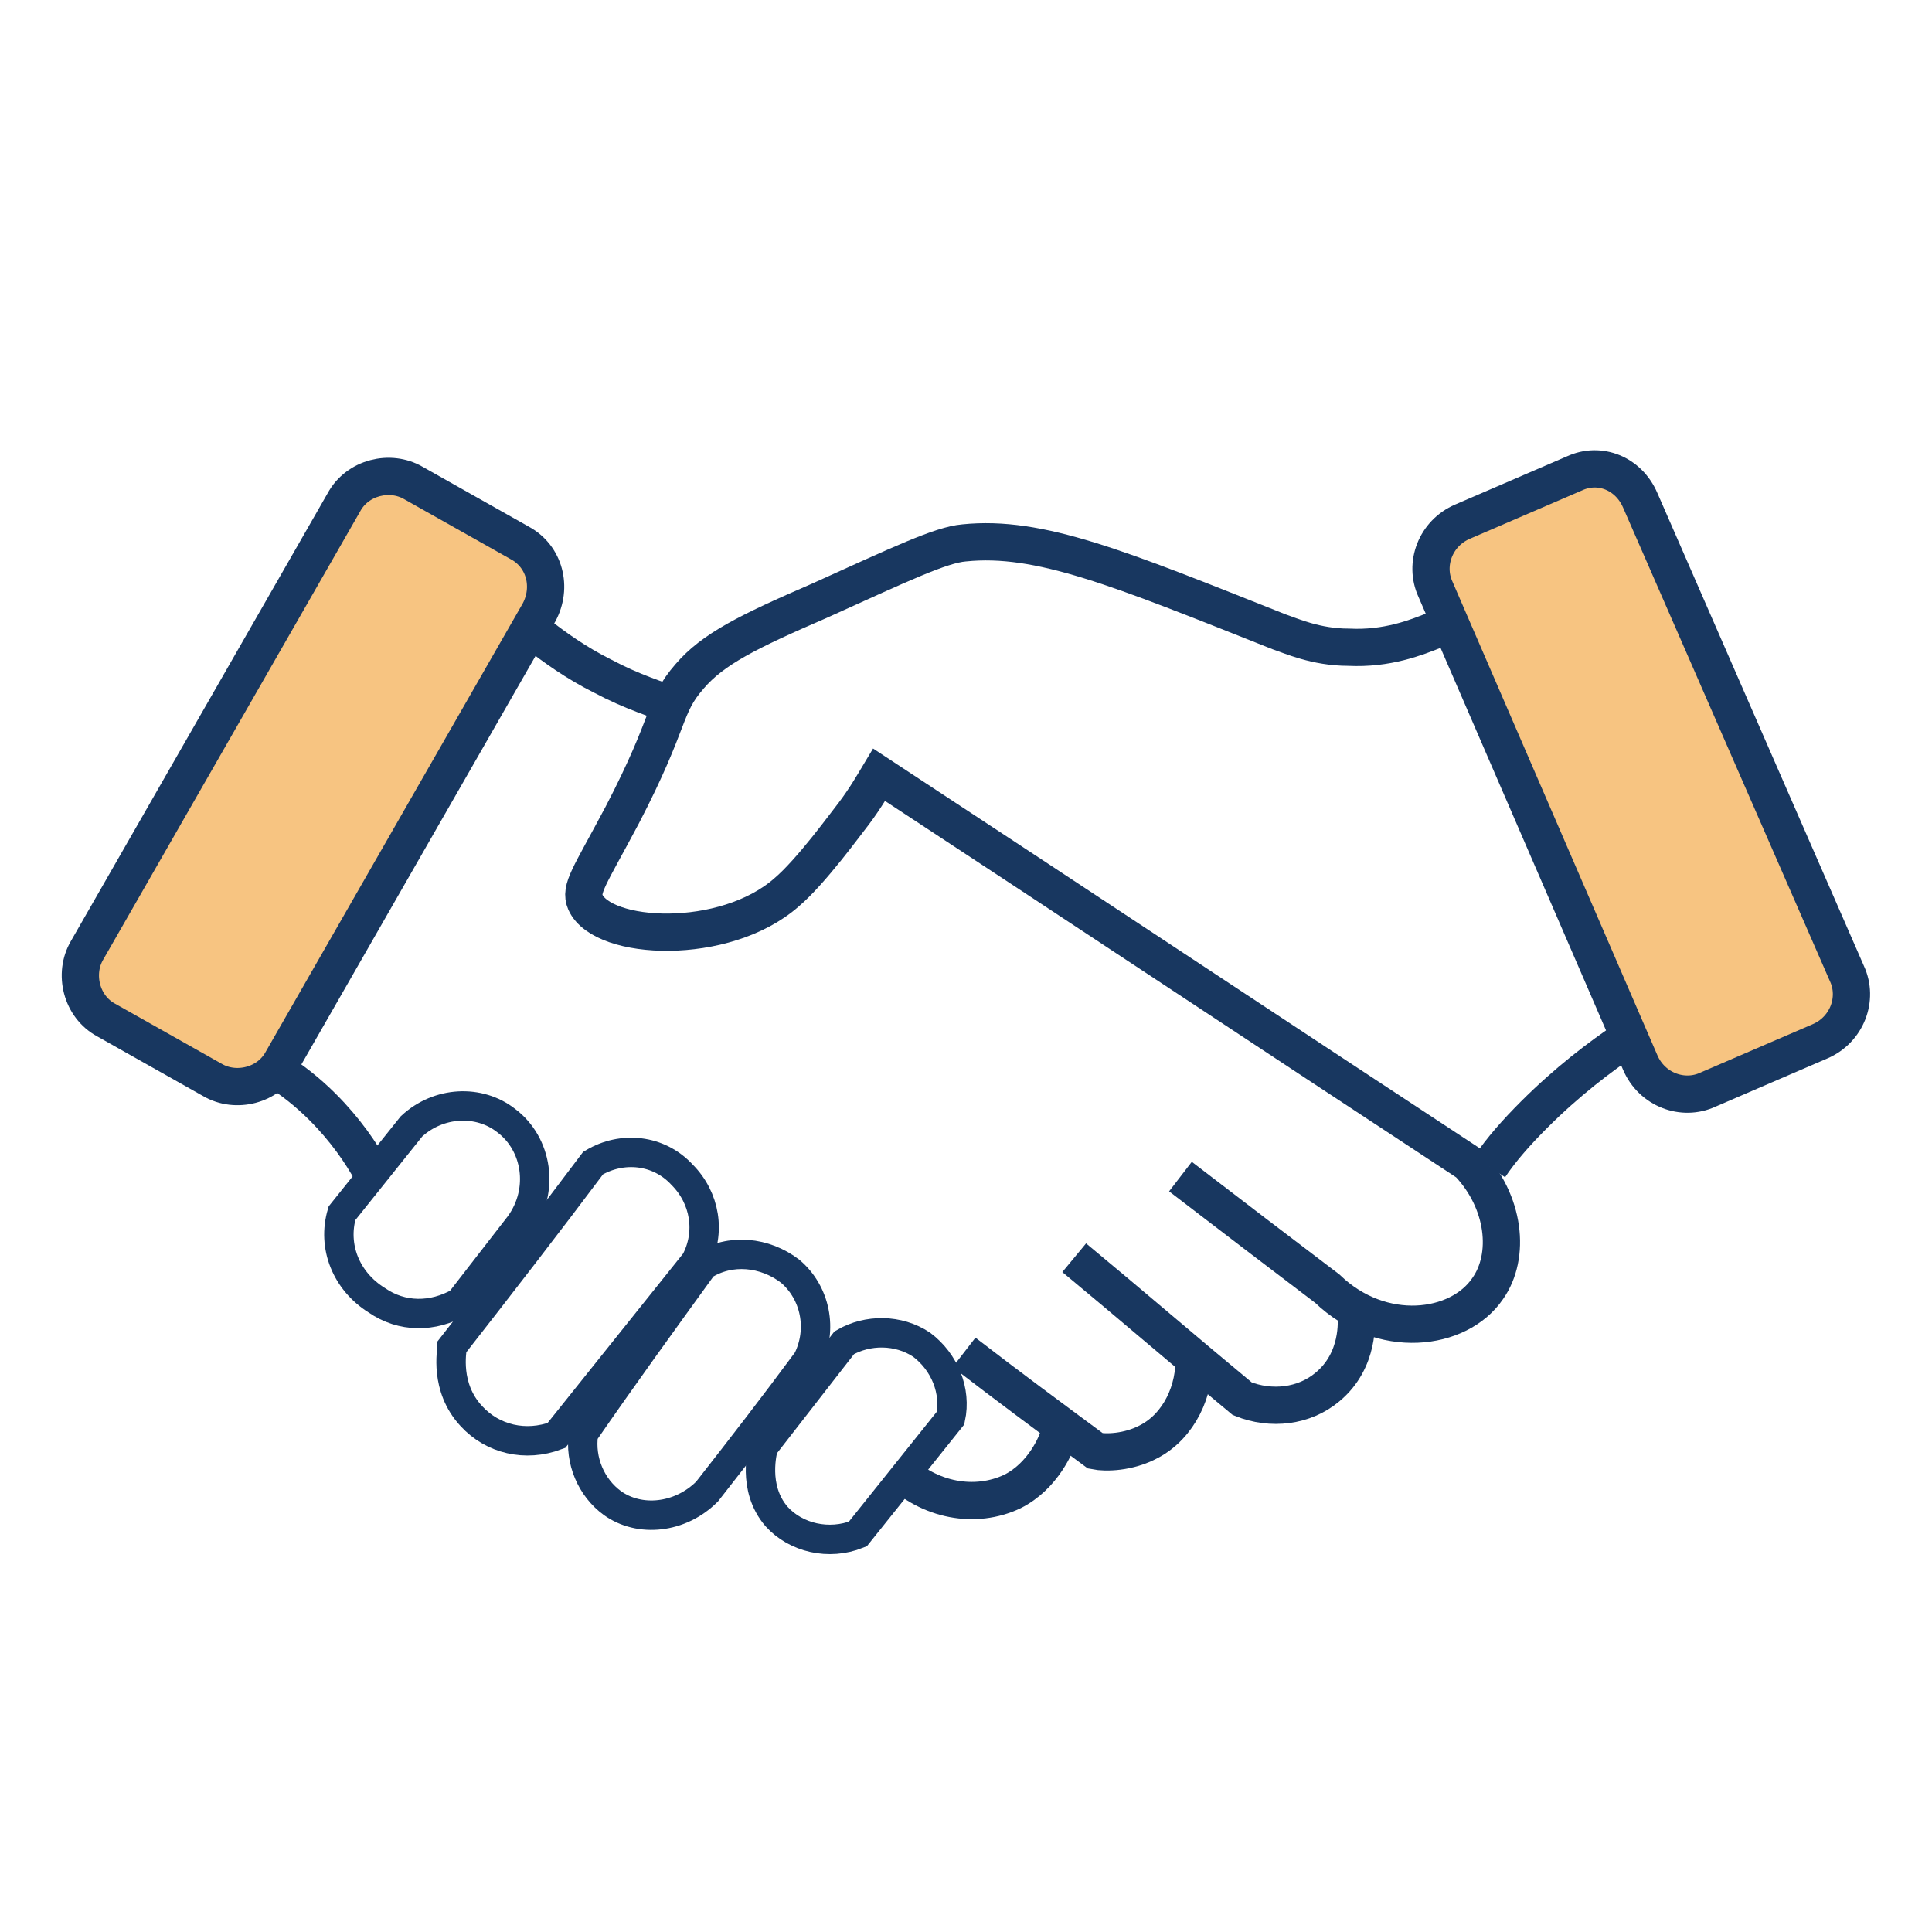
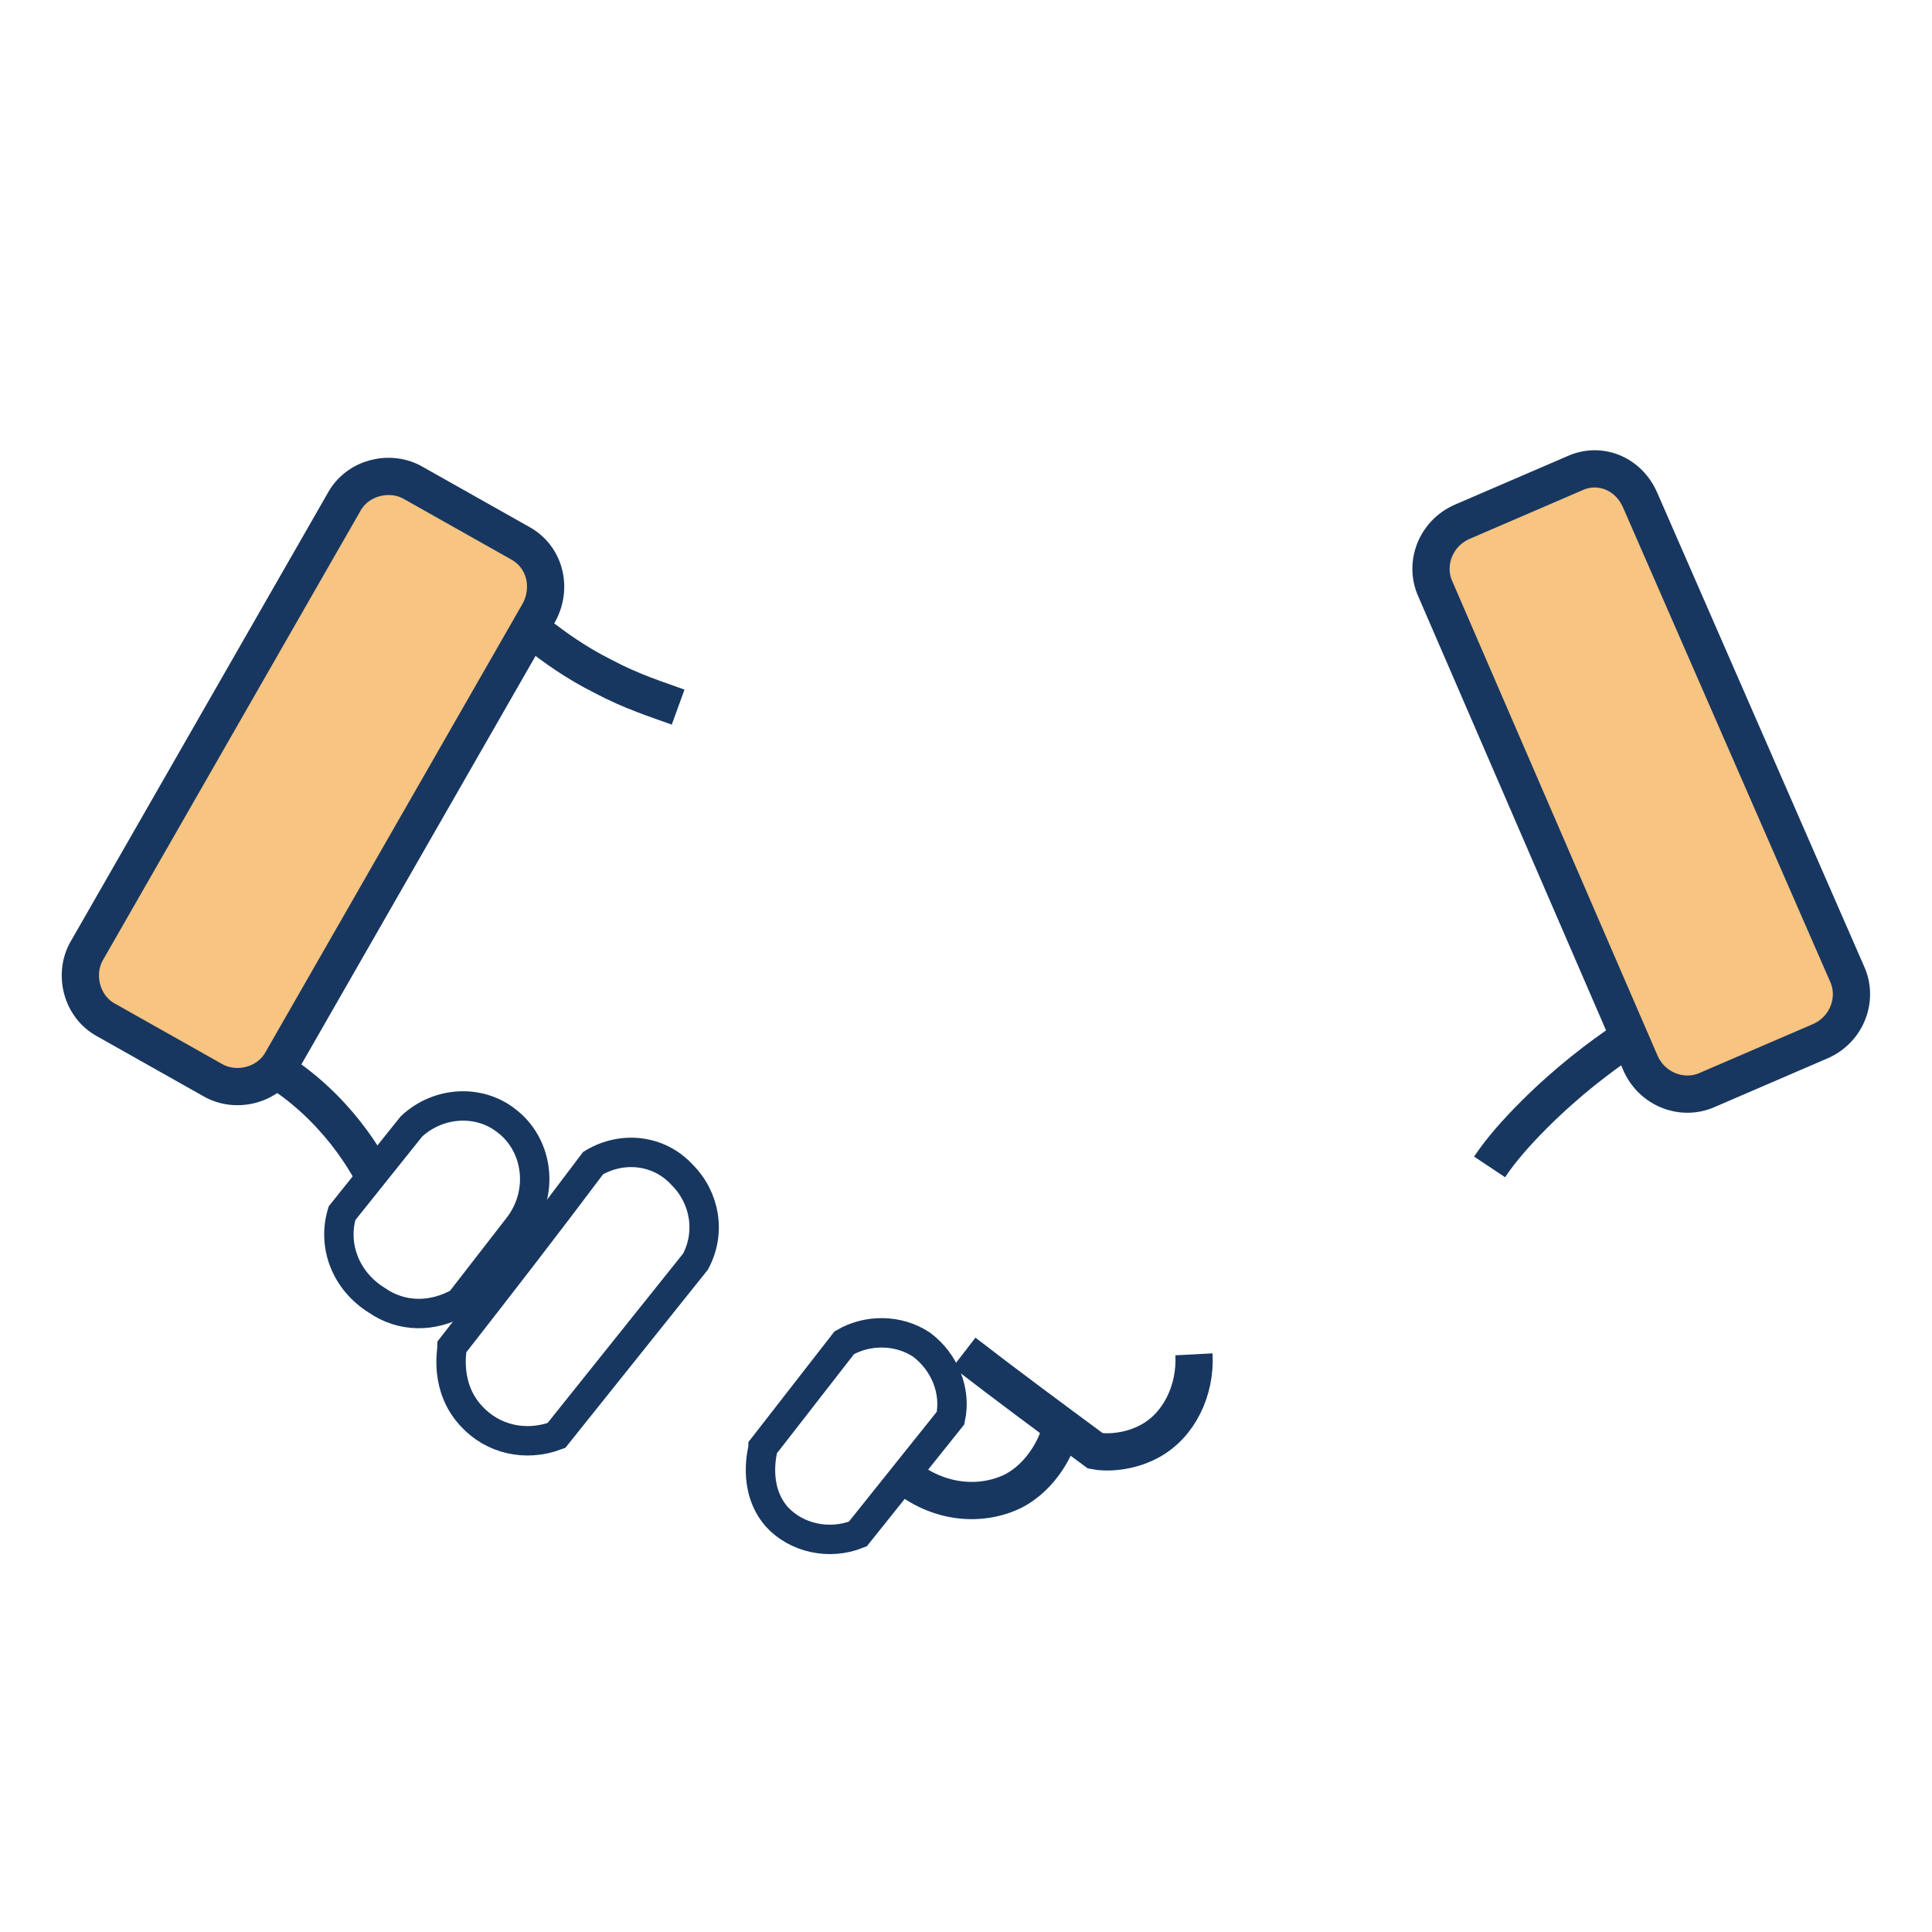
<svg xmlns="http://www.w3.org/2000/svg" version="1.1" id="Layer_1" x="0px" y="0px" viewBox="0 0 100 100" style="enable-background:new 0 0 100 100;" xml:space="preserve">
  <g id="XMLID_216_">
    <path id="XMLID_221_" style="fill:#F7C481;stroke:#183760;stroke-width:1.928;stroke-miterlimit:10;" d="M27.9,31.7L14.6,54.9   c-0.7,1.3-2.4,1.7-3.6,1l-5.5-3.1c-1.3-0.7-1.7-2.4-1-3.6l13.3-23.2c0.7-1.3,2.4-1.7,3.6-1l5.5,3.1C28.2,28.8,28.6,30.4,27.9,31.7z   " />
    <path id="XMLID_222_" style="fill:#F7C481;stroke:#183760;stroke-width:1.928;stroke-miterlimit:10;" d="M84.9,25.9l10.7,24.5   c0.6,1.3,0,2.9-1.4,3.5l-5.8,2.5c-1.3,0.6-2.9,0-3.5-1.4L74.3,30.5c-0.6-1.3,0-2.9,1.4-3.5l5.8-2.5C82.8,23.9,84.3,24.5,84.9,25.9z   " />
-     <path id="XMLID_223_" style="fill:none;stroke:#183760;stroke-width:1.928;stroke-miterlimit:10;" d="M74.3,32.6   c-1,0.4-2.5,1-4.5,0.9c-1.7,0-3-0.6-3.6-0.8c-8.3-3.3-12.4-5-16.3-4.6c-1.2,0.1-3.3,1.1-7.5,3c-3.7,1.6-5.5,2.5-6.7,3.9   c-1.4,1.6-0.9,2.2-3.5,7.2c-1.7,3.2-2.2,3.8-1.9,4.5c0.9,2,7.2,2.3,10.4-0.5c1.3-1.1,3.1-3.6,3.5-4.1c0.6-0.8,1-1.5,1.3-2   c10.2,6.7,20.3,13.4,30.5,20.1c1.9,2,2.2,4.8,1,6.5c-1.5,2.2-5.5,2.7-8.3,0c-2.5-1.9-5-3.8-7.6-5.8" />
    <path id="XMLID_224_" style="fill:#F7C481;stroke:#183760;stroke-width:1.928;stroke-miterlimit:10;" d="M27.8,32.8   c0.9,0.7,2,1.5,3.4,2.2c1.5,0.8,2.8,1.2,3.9,1.6" />
-     <path id="XMLID_225_" style="fill:none;stroke:#183760;stroke-width:1.928;stroke-miterlimit:10;" d="M70.2,68.1   c0,0.2,0.2,2.3-1.5,3.7c-1.2,1-2.9,1.2-4.4,0.6c-2.9-2.4-5.8-4.9-8.7-7.3" />
    <path id="XMLID_226_" style="fill:none;stroke:#183760;stroke-width:1.928;stroke-miterlimit:10;" d="M61.8,70.1   c0.1,1.9-0.8,3.7-2.3,4.5c-1.1,0.6-2.3,0.6-2.8,0.5c-2.3-1.7-4.6-3.4-6.8-5.1" />
    <path id="XMLID_227_" style="fill:none;stroke:#183760;stroke-width:1.928;stroke-miterlimit:10;" d="M54.8,74.3   c-0.1,0.4-0.8,2.1-2.4,2.9c-1.9,0.9-4.3,0.5-6-1.2" />
    <path id="XMLID_228_" style="fill:#F7C481;stroke:#183760;stroke-width:1.928;stroke-miterlimit:10;" d="M14.3,55.4   c0.7,0.4,1.6,1.1,2.4,1.9c1.2,1.2,2,2.4,2.5,3.3" />
    <path id="XMLID_229_" style="fill:#F7C481;stroke:#183760;stroke-width:1.928;stroke-miterlimit:10;" d="M84.3,53.7   c-1.5,1-3.2,2.3-4.9,4c-0.9,0.9-1.7,1.8-2.3,2.7" />
    <path id="XMLID_230_" style="fill:none;stroke:#183760;stroke-width:1.522;stroke-miterlimit:10;" d="M17.7,62.8   c1.2-1.5,2.4-3,3.6-4.5c1.4-1.3,3.5-1.4,4.9-0.3c1.6,1.2,2,3.6,0.7,5.4c-1,1.3-2.1,2.7-3.1,4c-1.4,0.8-3,0.8-4.3-0.1   C17.9,66.3,17.2,64.5,17.7,62.8z" />
    <path id="XMLID_231_" style="fill:none;stroke:#183760;stroke-width:1.522;stroke-miterlimit:10;" d="M30.7,60.2   c-2.4,3.2-4.8,6.3-7.3,9.5c0,0.2-0.4,2.1,1,3.6c1.1,1.2,2.8,1.6,4.4,1c2.4-3,4.8-6,7.2-9c0.8-1.5,0.5-3.3-0.7-4.5   C34.1,59.5,32.2,59.3,30.7,60.2z" />
-     <path id="XMLID_232_" style="fill:none;stroke:#183760;stroke-width:1.522;stroke-miterlimit:10;" d="M36.4,65.5   c1.4-0.9,3.2-0.7,4.5,0.3c1.3,1.1,1.7,3,0.9,4.6c-1.7,2.3-3.4,4.5-5.2,6.8c-1.4,1.4-3.5,1.6-4.9,0.6c-1.1-0.8-1.7-2.2-1.5-3.6   C32.2,71.3,34.3,68.4,36.4,65.5z" />
    <path id="XMLID_233_" style="fill:none;stroke:#183760;stroke-width:1.522;stroke-miterlimit:10;" d="M43.7,69.5   c1.2-0.7,2.8-0.7,4,0.1c1.2,0.9,1.8,2.4,1.5,3.8c-1.6,2-3.2,4-4.8,6c-1.5,0.6-3.2,0.2-4.2-0.9c-1.3-1.5-0.7-3.5-0.7-3.6   C40.9,73.1,42.3,71.3,43.7,69.5z" />
  </g>
</svg>